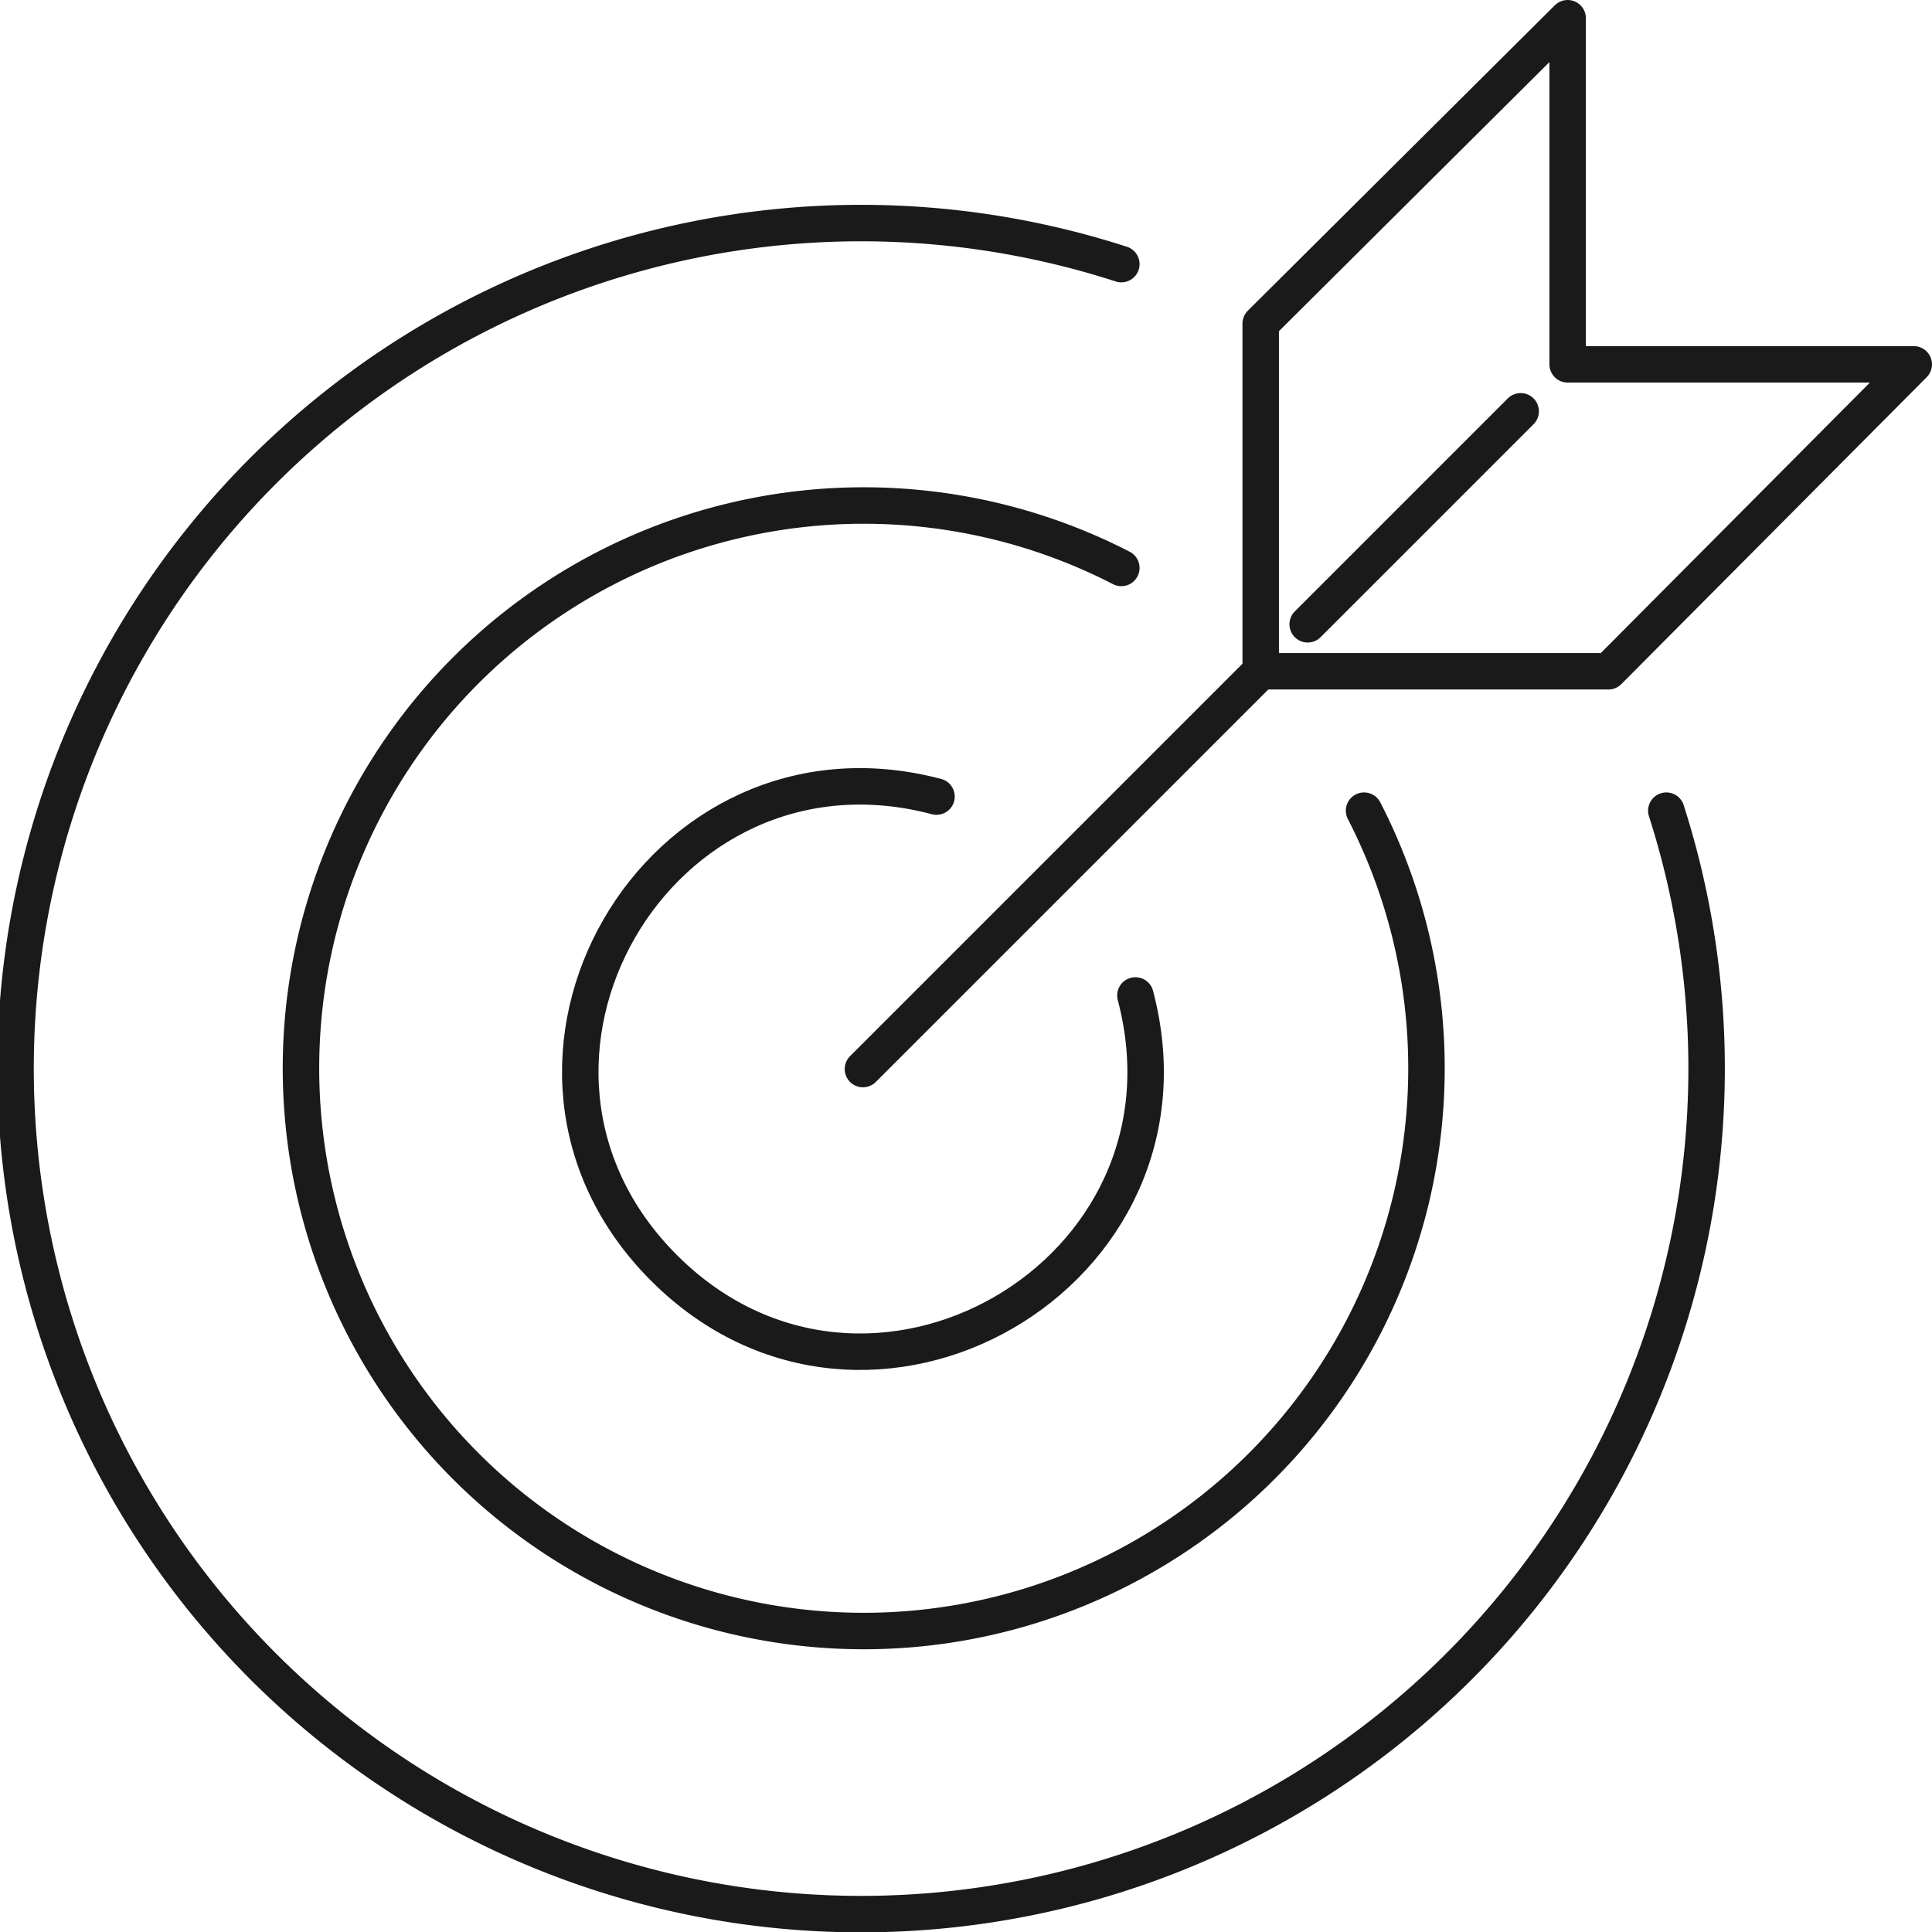
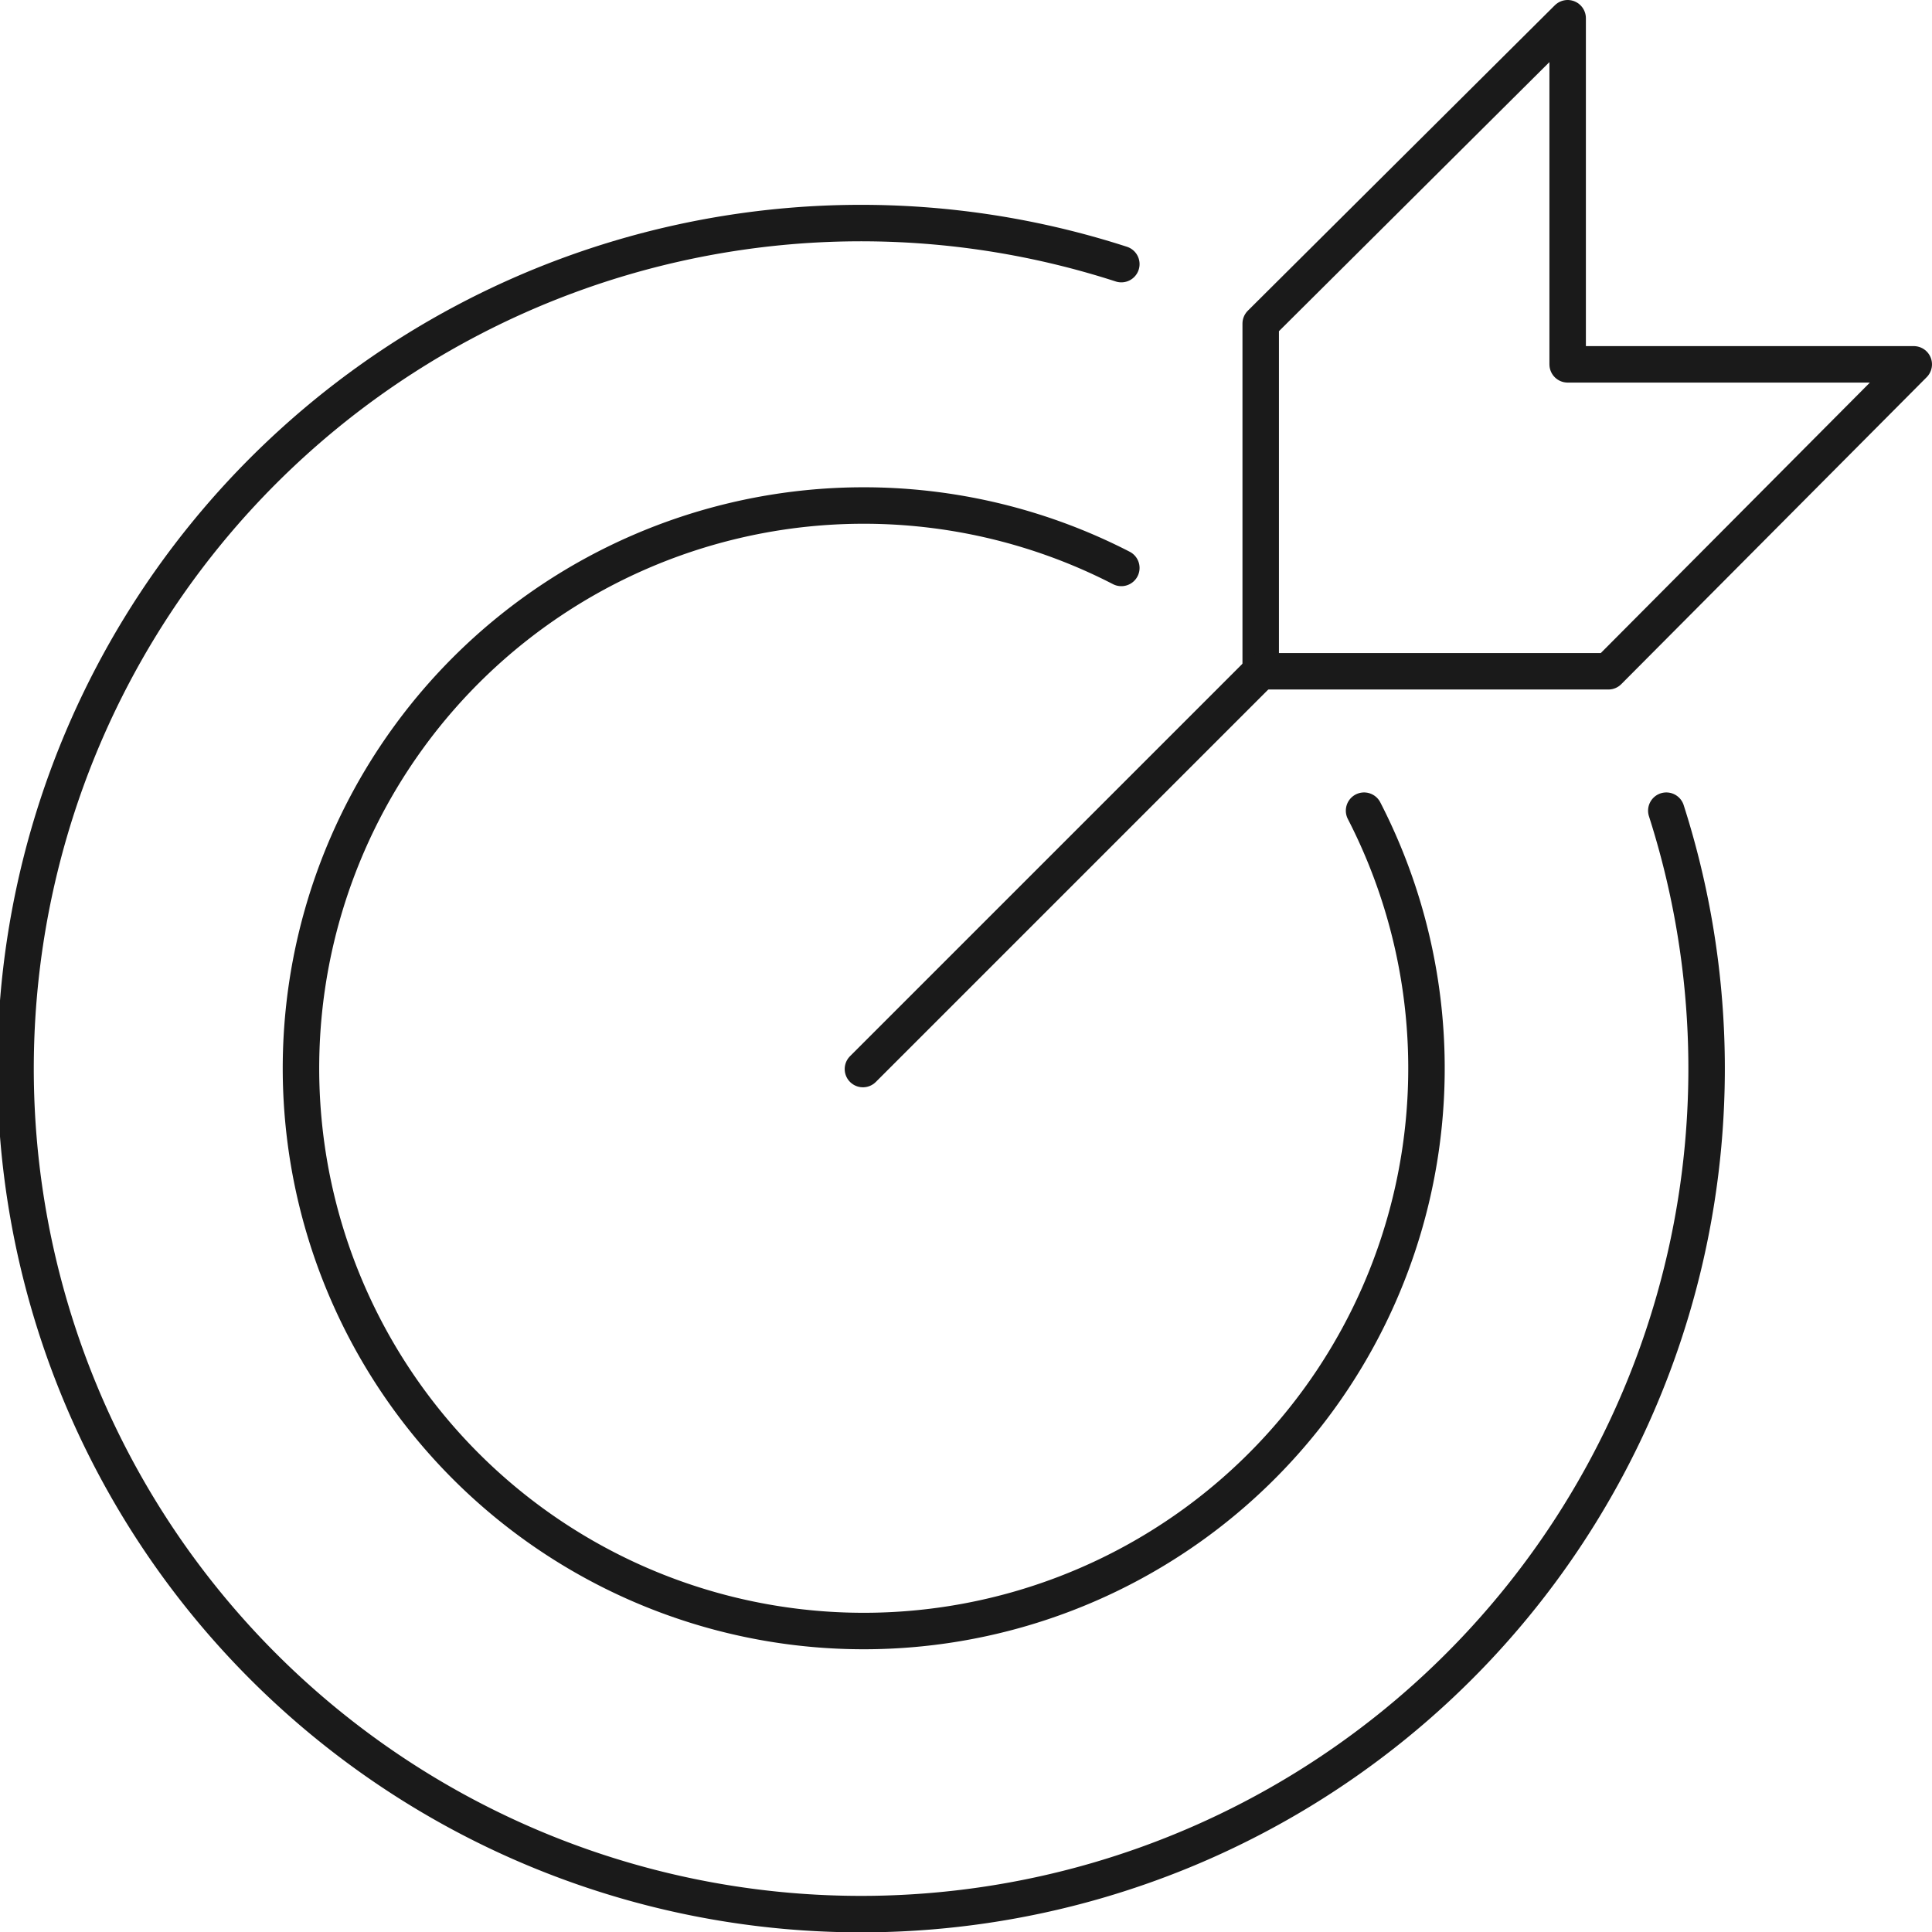
<svg xmlns="http://www.w3.org/2000/svg" width="132.446" height="132.446" viewBox="0 0 132.446 132.446">
  <g id="Icon_Abschluss" data-name="Icon Abschluss" transform="translate(0.289 0.25)">
    <path id="Pfad_21" data-name="Pfad 21" d="M125.069,24.727,104.134,45.769H80.3V21.935L101.343,1V24.727Z" transform="translate(5.837 0)" fill="none" stroke="#1a1a1a" stroke-linecap="round" stroke-linejoin="round" stroke-width="2.5" />
    <line id="Linie_17" data-name="Linie 17" y1="27.269" x2="27.269" transform="translate(58.868 45.769)" fill="none" stroke="#1a1a1a" stroke-linecap="round" stroke-linejoin="round" stroke-width="2.5" />
-     <path id="Pfad_22" data-name="Pfad 22" d="M61.274,50.748C42.164,45.7,28.637,69.107,42.594,83.063s37.361.429,32.315-18.681" transform="translate(2.639 3.61)" fill="none" stroke="#1a1a1a" stroke-linecap="round" stroke-linejoin="round" stroke-width="2.5" />
    <path id="Pfad_23" data-name="Pfad 23" d="M76.582,16.89a57.964,57.964,0,1,0,37.361,37.469" transform="translate(0 0.966)" fill="none" stroke="#1a1a1a" stroke-linecap="round" stroke-linejoin="round" stroke-width="2.5" />
    <path id="Pfad_24" data-name="Pfad 24" d="M75.259,36.393A38.579,38.579,0,1,0,91.9,53.034" transform="translate(1.323 2.291)" fill="none" stroke="#1a1a1a" stroke-linecap="round" stroke-linejoin="round" stroke-width="2.5" />
-     <line id="Linie_18" data-name="Linie 18" y1="14.601" x2="14.601" transform="translate(89.358 27.947)" fill="none" stroke="#1a1a1a" stroke-linecap="round" stroke-linejoin="round" stroke-width="2.5" />
  </g>
</svg>